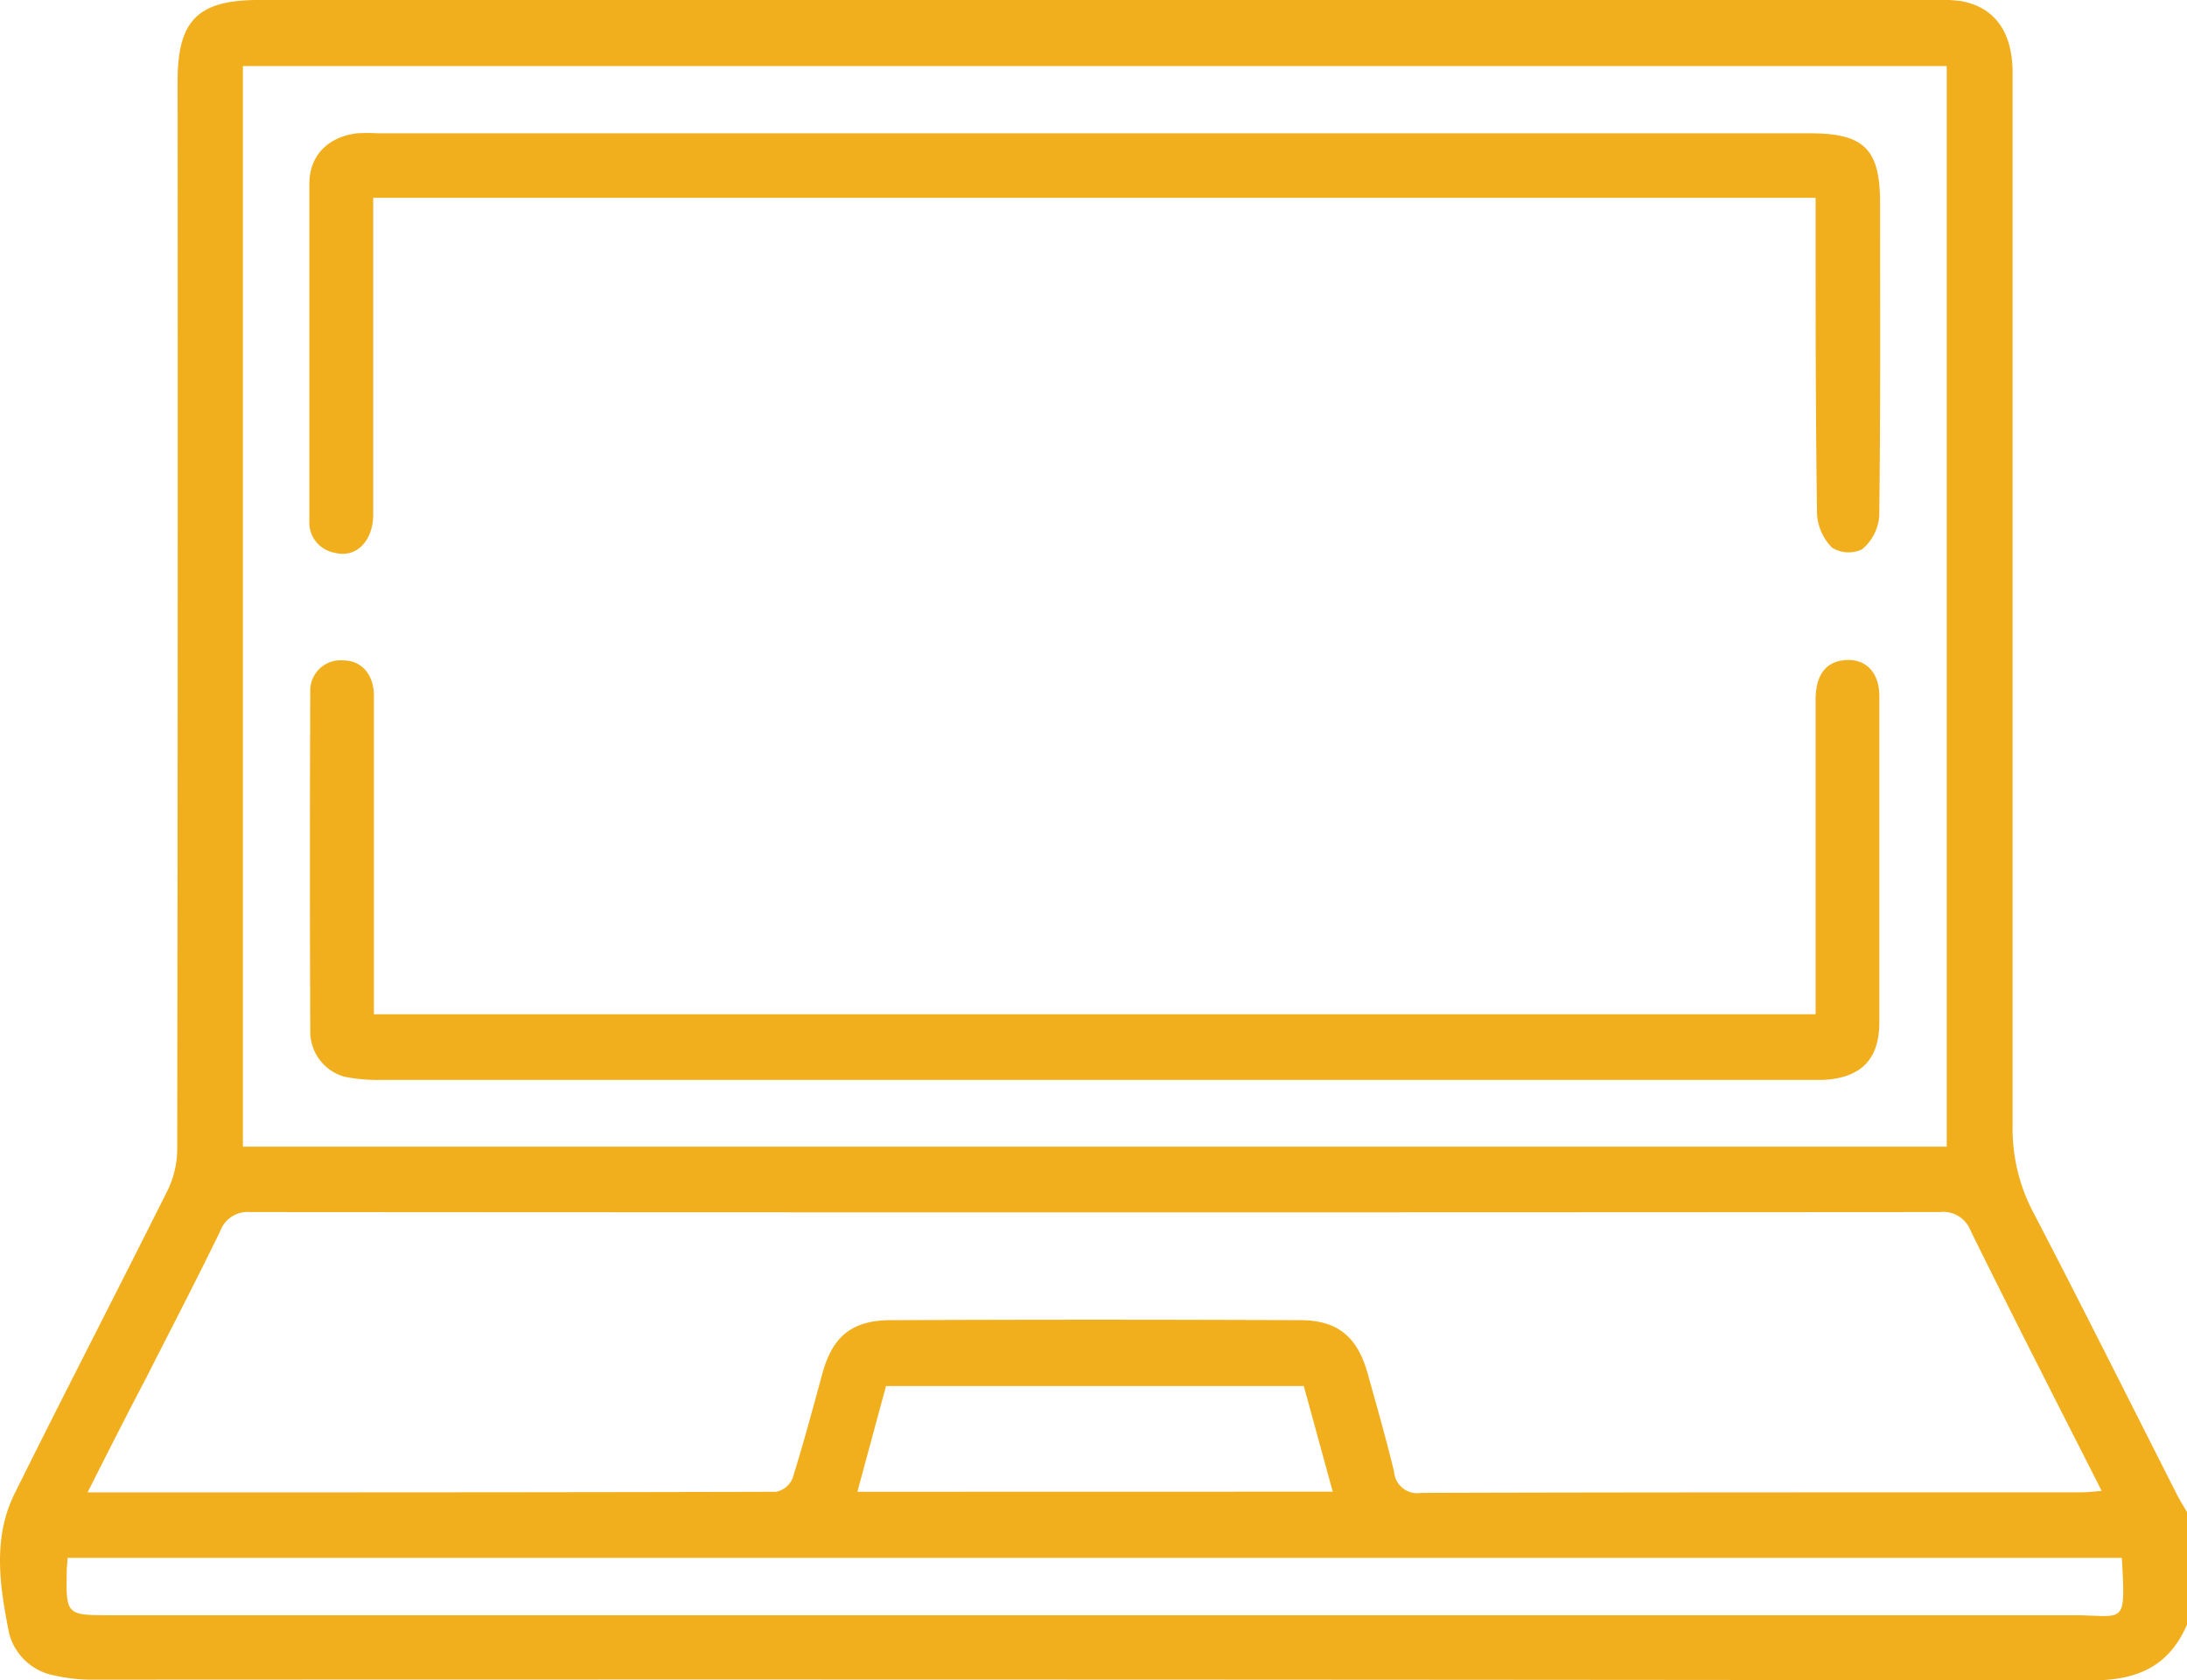
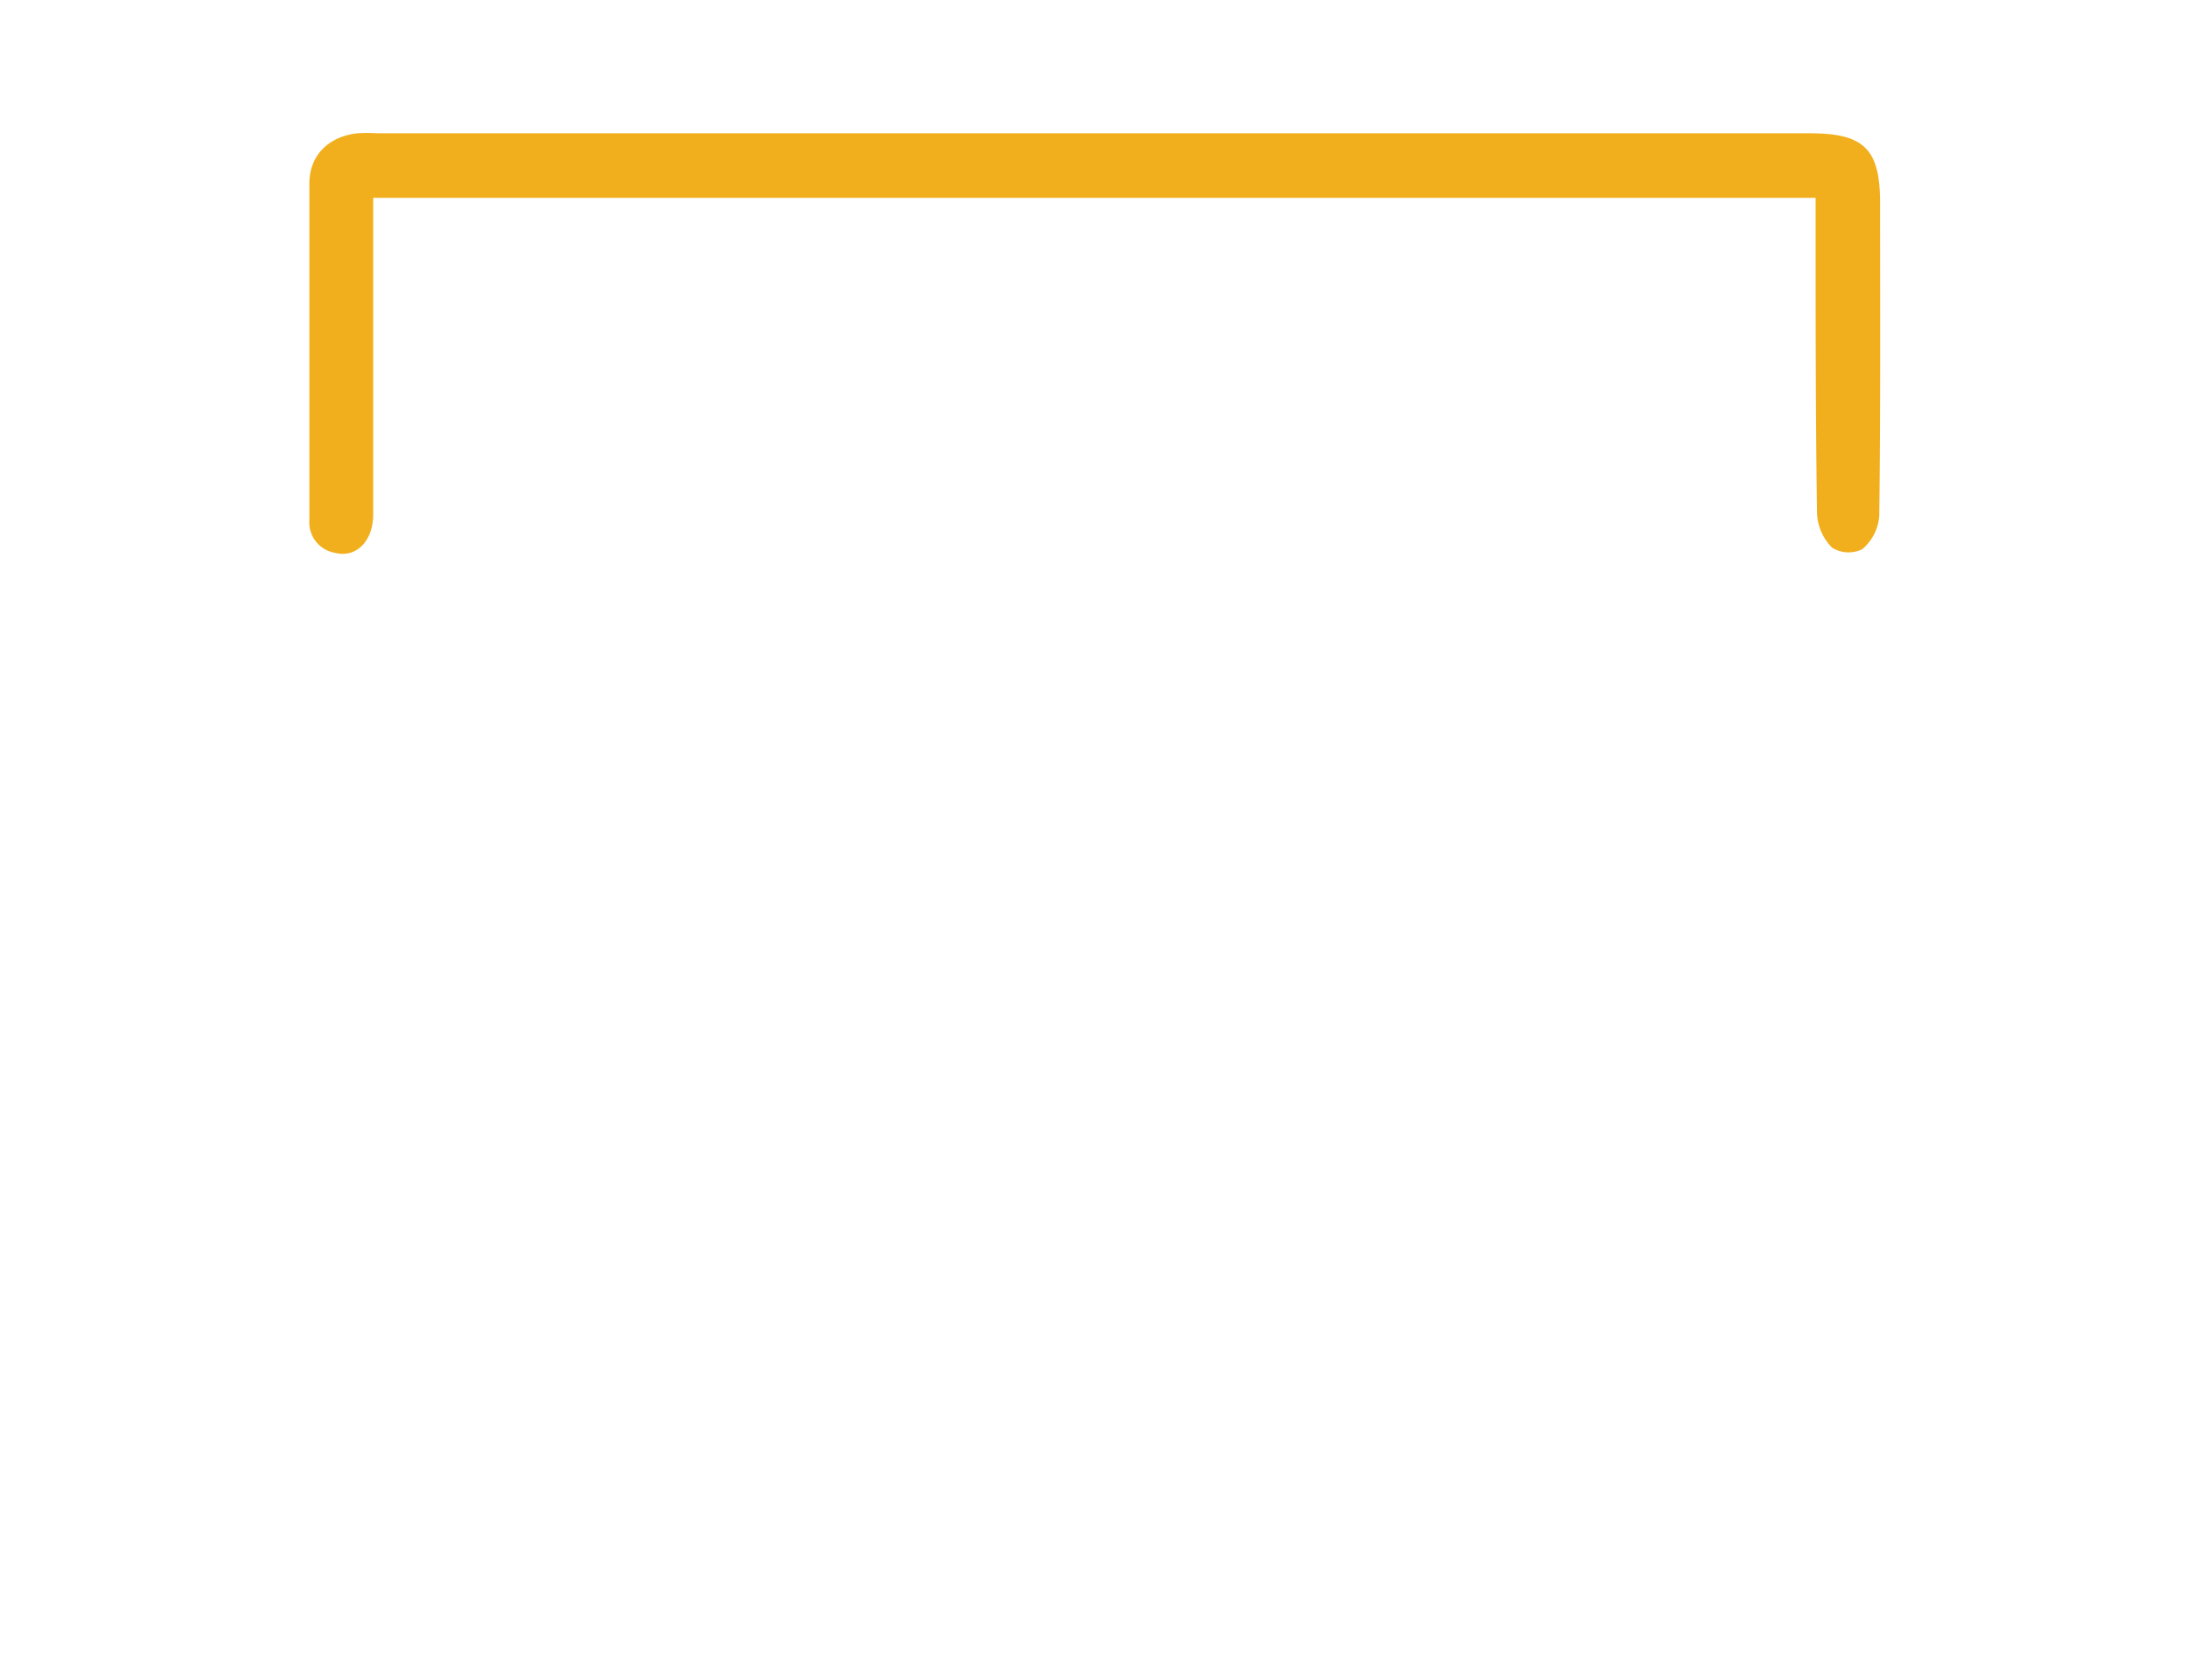
<svg xmlns="http://www.w3.org/2000/svg" viewBox="0 0 216.82 166.64">
  <defs>
    <style>.cls-1{fill:#f1af1d;}</style>
  </defs>
  <g id="Layer_2" data-name="Layer 2">
    <g id="Layer_1-2" data-name="Layer 1">
-       <path class="cls-1" d="M216.82,161.11c-1.78,4.15-4.95,5.53-9.4,5.53q-99-.12-198.09-.07a16.46,16.46,0,0,1-4-.43A5.7,5.7,0,0,1,.91,162c-.92-4.6-1.67-9.38.51-13.82,5-10.09,10.17-20.07,15.2-30.14a9.41,9.41,0,0,0,.95-4Q17.65,61,17.61,8C17.61,2,19.66,0,25.63,0h166a15.67,15.67,0,0,1,2.74.1c3.37.58,5.16,3.07,5.16,7.1q0,52.22,0,104.43a17.78,17.78,0,0,0,2.07,8.64c4.81,9.23,9.45,18.54,14.16,27.82.35.69.76,1.35,1.14,2ZM193,113.71V6.55H24.08V113.71ZM8.68,148c23,0,45.66,0,68.28-.06a2.26,2.26,0,0,0,1.61-1.32c1.07-3.41,2-6.88,2.94-10.33,1-3.74,2.94-5.36,6.79-5.37q20.31-.09,40.6,0c3.73,0,5.67,1.67,6.68,5.25.91,3.25,1.83,6.5,2.63,9.77a2.3,2.3,0,0,0,2.67,2.11c21.85-.07,43.7-.05,65.54-.06.59,0,1.17-.08,1.94-.14-4.44-8.76-8.79-17.26-13-25.82a2.92,2.92,0,0,0-3.09-1.83q-83.73.06-167.45,0a2.89,2.89,0,0,0-3,1.92c-2.37,4.87-4.87,9.68-7.32,14.51C12.56,140.32,10.7,144,8.68,148Zm201.68,6.49H6.69c0,.49-.06.83-.07,1.18-.08,4.51-.08,4.51,4.36,4.51q97.26,0,194.51,0C210.66,160.18,210.75,161.39,210.36,154.5Zm-78.23-6.56-2.87-10.48H87.84L85,147.94Z" />
      <path class="cls-1" d="M180,19.62h-143V22q0,14.48,0,29c0,2.68-1.7,4.37-3.81,3.82a3.05,3.05,0,0,1-2.52-3.2c0-11.13,0-22.27,0-33.4,0-2.81,1.88-4.66,4.73-5a18.58,18.58,0,0,1,2.11,0H179.44c5.37,0,6.95,1.56,6.95,6.89,0,10.36.05,20.72-.08,31.07a4.81,4.81,0,0,1-1.68,3.28,3.09,3.09,0,0,1-3-.15,5.14,5.14,0,0,1-1.49-3.41C180,41.22,180,31.64,180,22.05Z" />
-       <path class="cls-1" d="M37.07,100.58H180V98.4q0-14.49,0-29c0-2.35.93-3.67,2.67-3.91,2.17-.3,3.64,1.07,3.65,3.53,0,5.63,0,11.27,0,16.91,0,5.14,0,10.29,0,15.43,0,3.71-1.82,5.53-5.54,5.73-.56,0-1.12,0-1.69,0H37.93a16.9,16.9,0,0,1-3.77-.31,4.64,4.64,0,0,1-3.4-4.59q-.07-16.82,0-33.62A3,3,0,0,1,34,65.49c1.84,0,3.07,1.38,3.07,3.54,0,9.23,0,18.46,0,27.69Z" />
    </g>
  </g>
</svg>